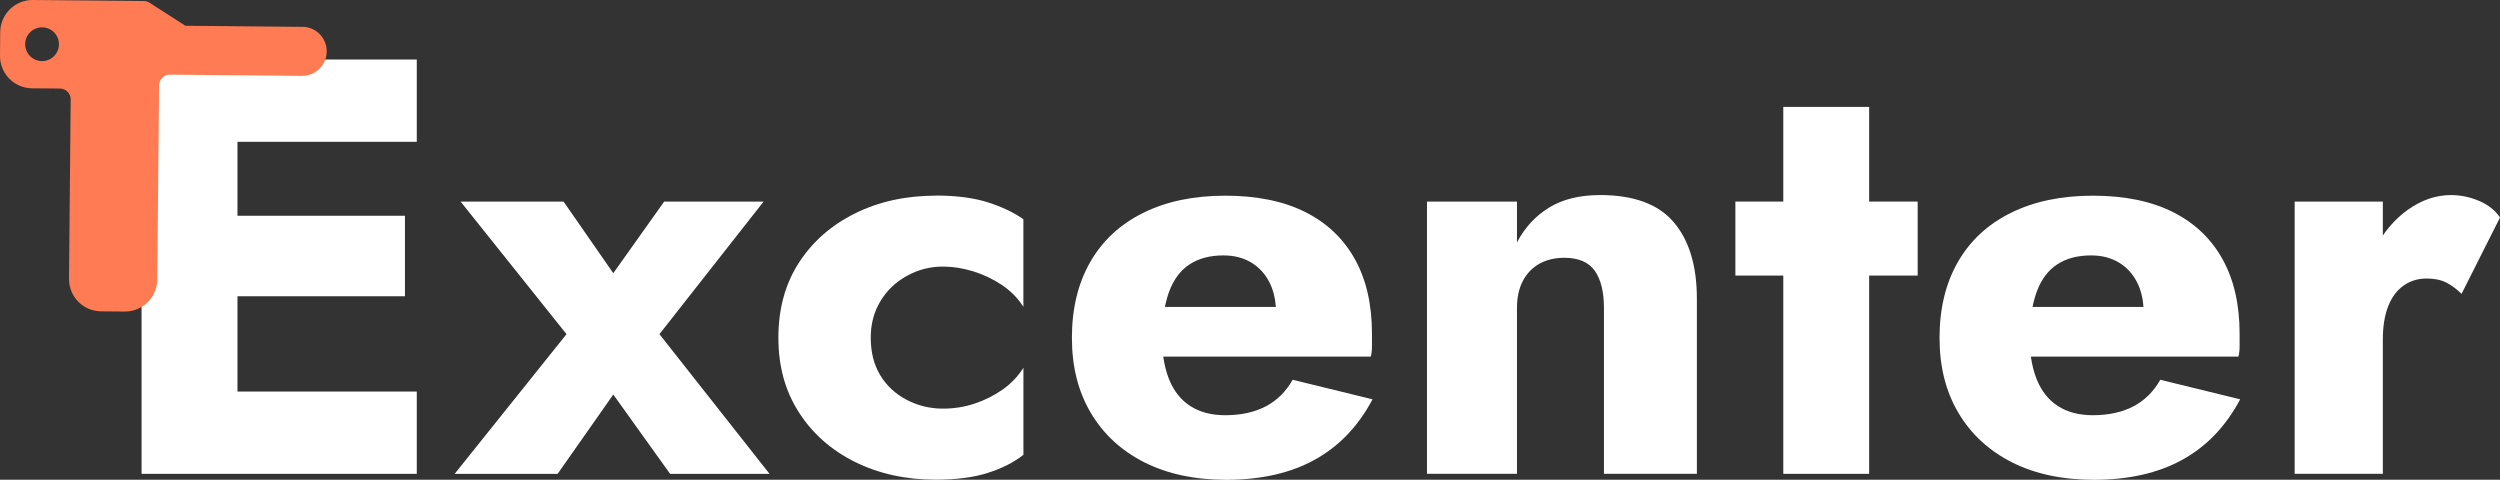
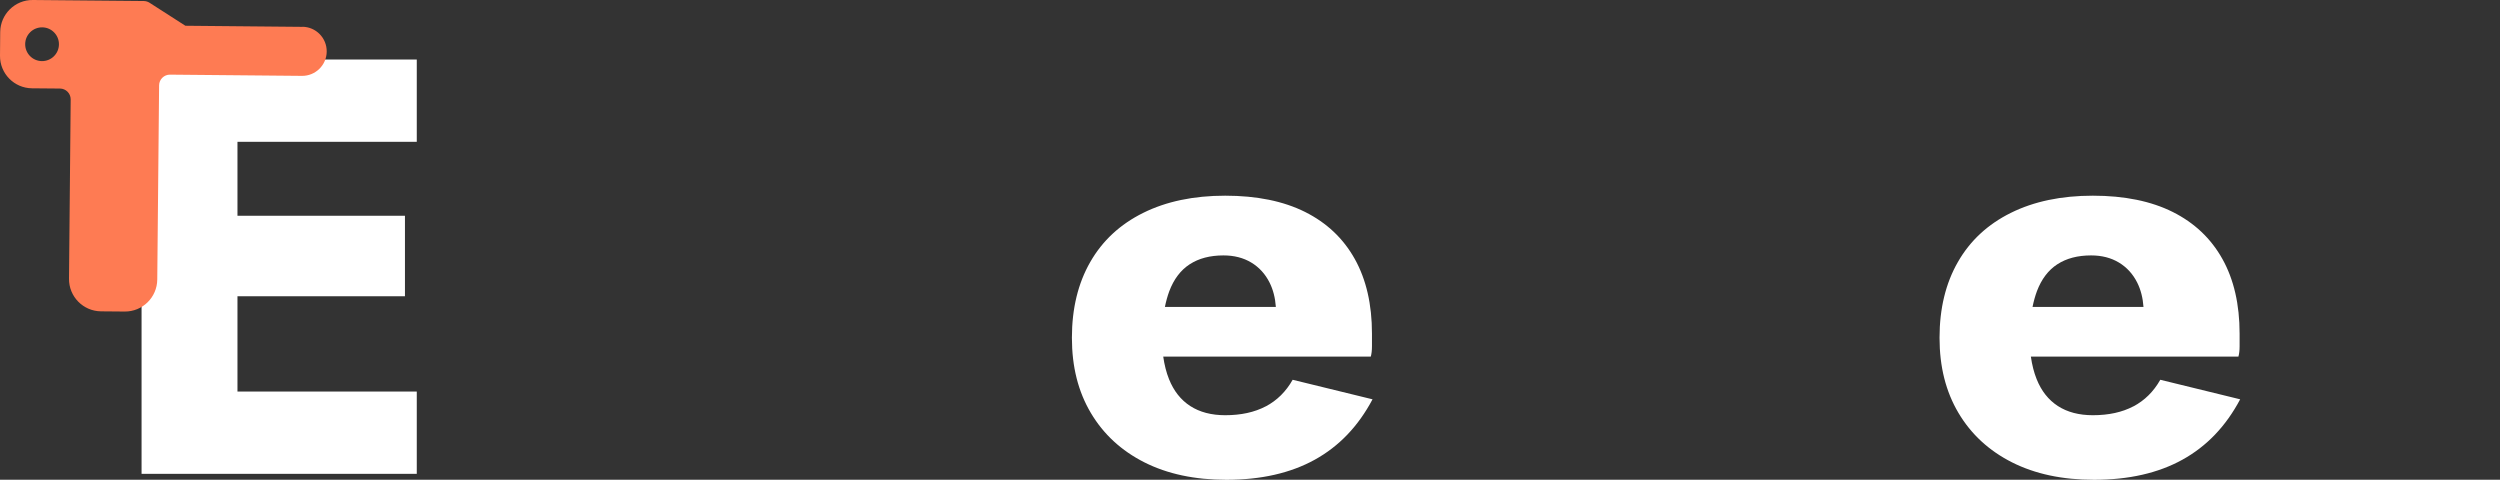
<svg xmlns="http://www.w3.org/2000/svg" id="Layer_2" data-name="Layer 2" viewBox="0 0 611.55 117.35">
  <rect x="0" y="0" width="611.55" height="117.35" fill="#333333" stroke="none" />
  <defs>
    <style>
      .cls-1 {
        fill: #fff;
      }

      .cls-2 {
        fill: #fe7b53;
      }
    </style>
  </defs>
  <g id="Layer_1-2" data-name="Layer 1">
    <g>
      <g>
        <polygon class="cls-1" points="50.85 14.56 34.63 14.56 34.63 115.91 50.85 115.91 58.09 115.91 101.95 115.91 101.95 95.78 58.09 95.78 58.09 72.47 99.06 72.47 99.06 52.78 58.09 52.78 58.09 34.69 101.95 34.69 101.95 14.56 58.09 14.56 50.85 14.56" />
-         <polygon class="cls-1" points="186.79 49.31 162.47 49.31 150.02 66.83 137.86 49.31 112.67 49.31 138.58 81.74 111.22 115.91 136.41 115.91 150.02 96.51 163.92 115.91 188.24 115.91 161.31 81.74 186.79 49.31" />
-         <path class="cls-1" d="m228.92,47.86c-7.34,0-13.92,1.45-19.76,4.34-5.84,2.9-10.42,6.93-13.75,12.09-3.33,5.16-5,11.27-5,18.31s1.66,13.03,5,18.24c3.33,5.21,7.91,9.27,13.75,12.16,5.84,2.9,12.43,4.34,19.76,4.34,5.02,0,9.27-.56,12.74-1.67,3.47-1.11,6.37-2.58,8.69-4.42v-21.28c-1.35,2.12-3.06,3.91-5.14,5.36-2.08,1.45-4.34,2.58-6.8,3.4-2.46.82-5.04,1.23-7.75,1.23-3.18,0-6.15-.72-8.9-2.17-2.75-1.45-4.9-3.45-6.44-6.01-1.55-2.56-2.32-5.62-2.32-9.19,0-3.28.77-6.23,2.32-8.83,1.54-2.61,3.69-4.68,6.44-6.23,2.75-1.54,5.72-2.32,8.9-2.32,2.41,0,4.87.39,7.38,1.16,2.51.77,4.85,1.88,7.02,3.33,2.17,1.45,3.93,3.23,5.28,5.36v-21.43c-2.32-1.64-5.21-3.02-8.69-4.13-3.48-1.11-7.72-1.66-12.74-1.66Z" />
        <path class="cls-1" d="m309.63,99.4c-2.75,1.45-6.06,2.17-9.92,2.17-3.38,0-6.23-.75-8.54-2.24-2.32-1.5-4.05-3.69-5.21-6.59-.66-1.65-1.12-3.48-1.41-5.5h50.77c.19-.67.29-1.52.29-2.53v-3.11c0-7.14-1.4-13.22-4.2-18.24-2.8-5.02-6.85-8.85-12.16-11.51-5.31-2.65-11.82-3.98-19.54-3.98s-14.41,1.4-20.05,4.2c-5.65,2.8-9.97,6.8-12.96,12.02-2.99,5.21-4.49,11.39-4.49,18.53s1.54,13.17,4.63,18.39c3.09,5.21,7.46,9.24,13.1,12.09,5.65,2.85,12.33,4.27,20.05,4.27,8.49,0,15.71-1.64,21.64-4.92,5.94-3.28,10.64-8.2,14.12-14.77l-19.54-4.78c-1.64,2.9-3.84,5.07-6.59,6.52Zm-18.6-34.75c2.22-1.45,4.97-2.17,8.25-2.17,2.61,0,4.87.58,6.8,1.74,1.93,1.16,3.43,2.8,4.49,4.92.86,1.72,1.37,3.7,1.53,5.94h-27.14c.28-1.39.64-2.68,1.07-3.84,1.11-2.94,2.77-5.14,4.99-6.59Z" />
-         <path class="cls-1" d="m391.35,47.72c-4.92,0-9.05,1.01-12.38,3.04-3.33,2.03-5.96,4.87-7.89,8.54v-9.99h-22.01v66.6h22.01v-40.54c0-2.61.48-4.83,1.45-6.66.96-1.83,2.32-3.23,4.05-4.2,1.74-.96,3.76-1.45,6.08-1.45,3.47,0,5.96,1.06,7.46,3.18,1.49,2.12,2.24,5.16,2.24,9.12v40.54h22.73v-42.85c0-8.01-1.88-14.24-5.65-18.68-3.76-4.44-9.8-6.66-18.1-6.66Z" />
-         <polygon class="cls-1" points="457.23 26.15 436.23 26.15 436.23 49.31 424.51 49.31 424.51 67.41 436.23 67.41 436.23 115.91 457.23 115.91 457.23 67.41 469.1 67.41 469.1 49.31 457.23 49.31 457.23 26.15" />
        <path class="cls-1" d="m521.87,99.4c-2.75,1.45-6.06,2.17-9.92,2.17-3.38,0-6.23-.75-8.54-2.24-2.32-1.5-4.05-3.69-5.21-6.59-.66-1.65-1.12-3.48-1.41-5.5h50.77c.19-.67.29-1.52.29-2.53v-3.11c0-7.14-1.4-13.22-4.2-18.24-2.8-5.02-6.85-8.85-12.16-11.51-5.31-2.65-11.82-3.98-19.54-3.98s-14.41,1.4-20.05,4.2c-5.65,2.8-9.97,6.8-12.96,12.02-2.99,5.21-4.49,11.39-4.49,18.53s1.54,13.17,4.63,18.39c3.09,5.21,7.46,9.24,13.1,12.09,5.65,2.85,12.33,4.27,20.05,4.27,8.49,0,15.71-1.64,21.64-4.92,5.94-3.28,10.64-8.2,14.12-14.77l-19.54-4.78c-1.64,2.9-3.84,5.07-6.59,6.52Zm-18.6-34.75c2.22-1.45,4.97-2.17,8.25-2.17,2.61,0,4.87.58,6.8,1.74,1.93,1.16,3.43,2.8,4.49,4.92.86,1.72,1.37,3.7,1.53,5.94h-27.14c.28-1.39.64-2.68,1.07-3.84,1.11-2.94,2.77-5.14,4.99-6.59Z" />
-         <path class="cls-1" d="m606.49,49.17c-2.22-.96-4.54-1.45-6.95-1.45-3.67,0-7.19,1.21-10.57,3.62-2.34,1.67-4.36,3.78-6.08,6.28v-8.31h-21.57v66.6h21.57v-32.86c0-3.18.43-5.89,1.3-8.11.87-2.22,2.12-3.91,3.76-5.07,1.64-1.16,3.52-1.74,5.65-1.74,1.93,0,3.55.34,4.85,1.01,1.3.68,2.53,1.59,3.69,2.75l9.41-18.68c-1.16-1.74-2.85-3.09-5.07-4.05Z" />
      </g>
      <path class="cls-2" d="m73.98,6.57l-28.63-.27L36.58.67c-.42-.27-.9-.41-1.4-.42L8.03,0C3.67-.04.1,3.47.05,7.83L0,13.62c-.04,4.37,3.46,7.94,7.83,7.98l6.84.06c1.46.01,2.63,1.21,2.62,2.66l-.41,43.86c-.04,4.37,3.46,7.94,7.83,7.98l5.78.05c4.37.04,7.94-3.46,7.98-7.83l.45-47.5c.01-1.46,1.21-2.63,2.66-2.62l32.28.3c3.32.03,6.03-2.63,6.06-5.95h0c.03-3.32-2.63-6.03-5.95-6.06ZM10.25,14.95c-2.28-.02-4.11-1.89-4.09-4.17s1.89-4.11,4.17-4.09,4.11,1.89,4.09,4.17-1.89,4.11-4.17,4.09Z" />
    </g>
  </g>
</svg>